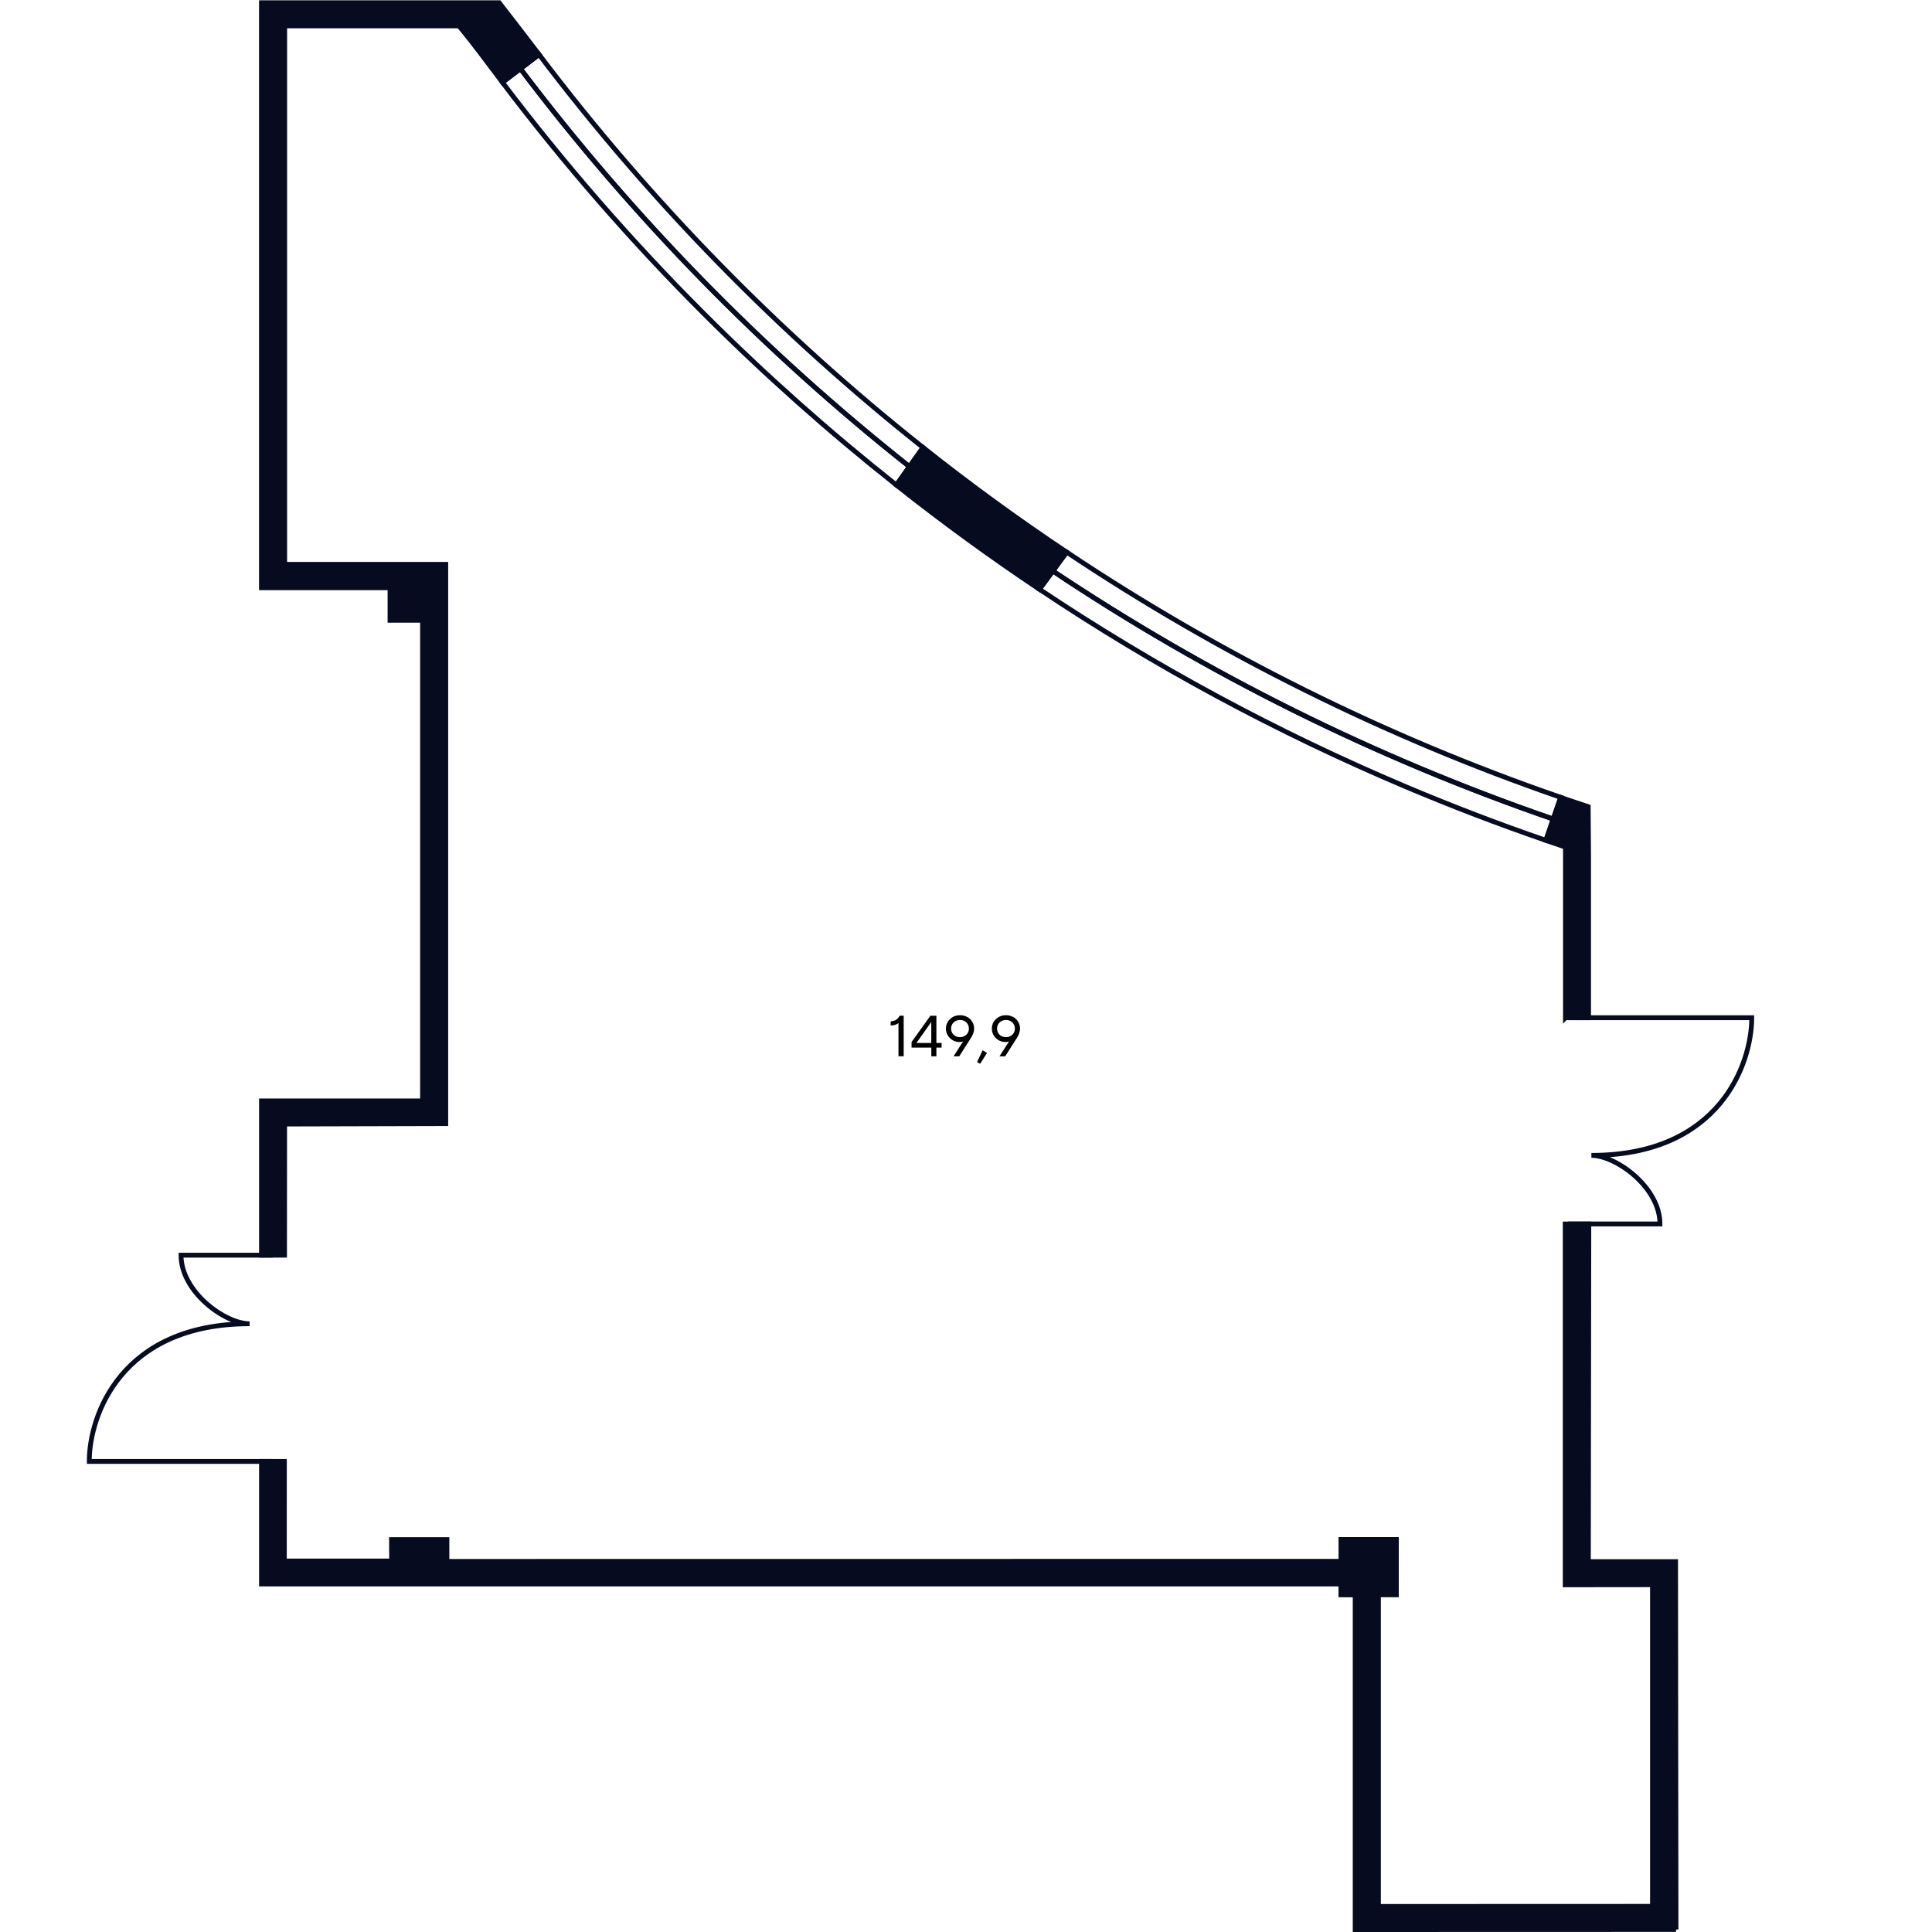
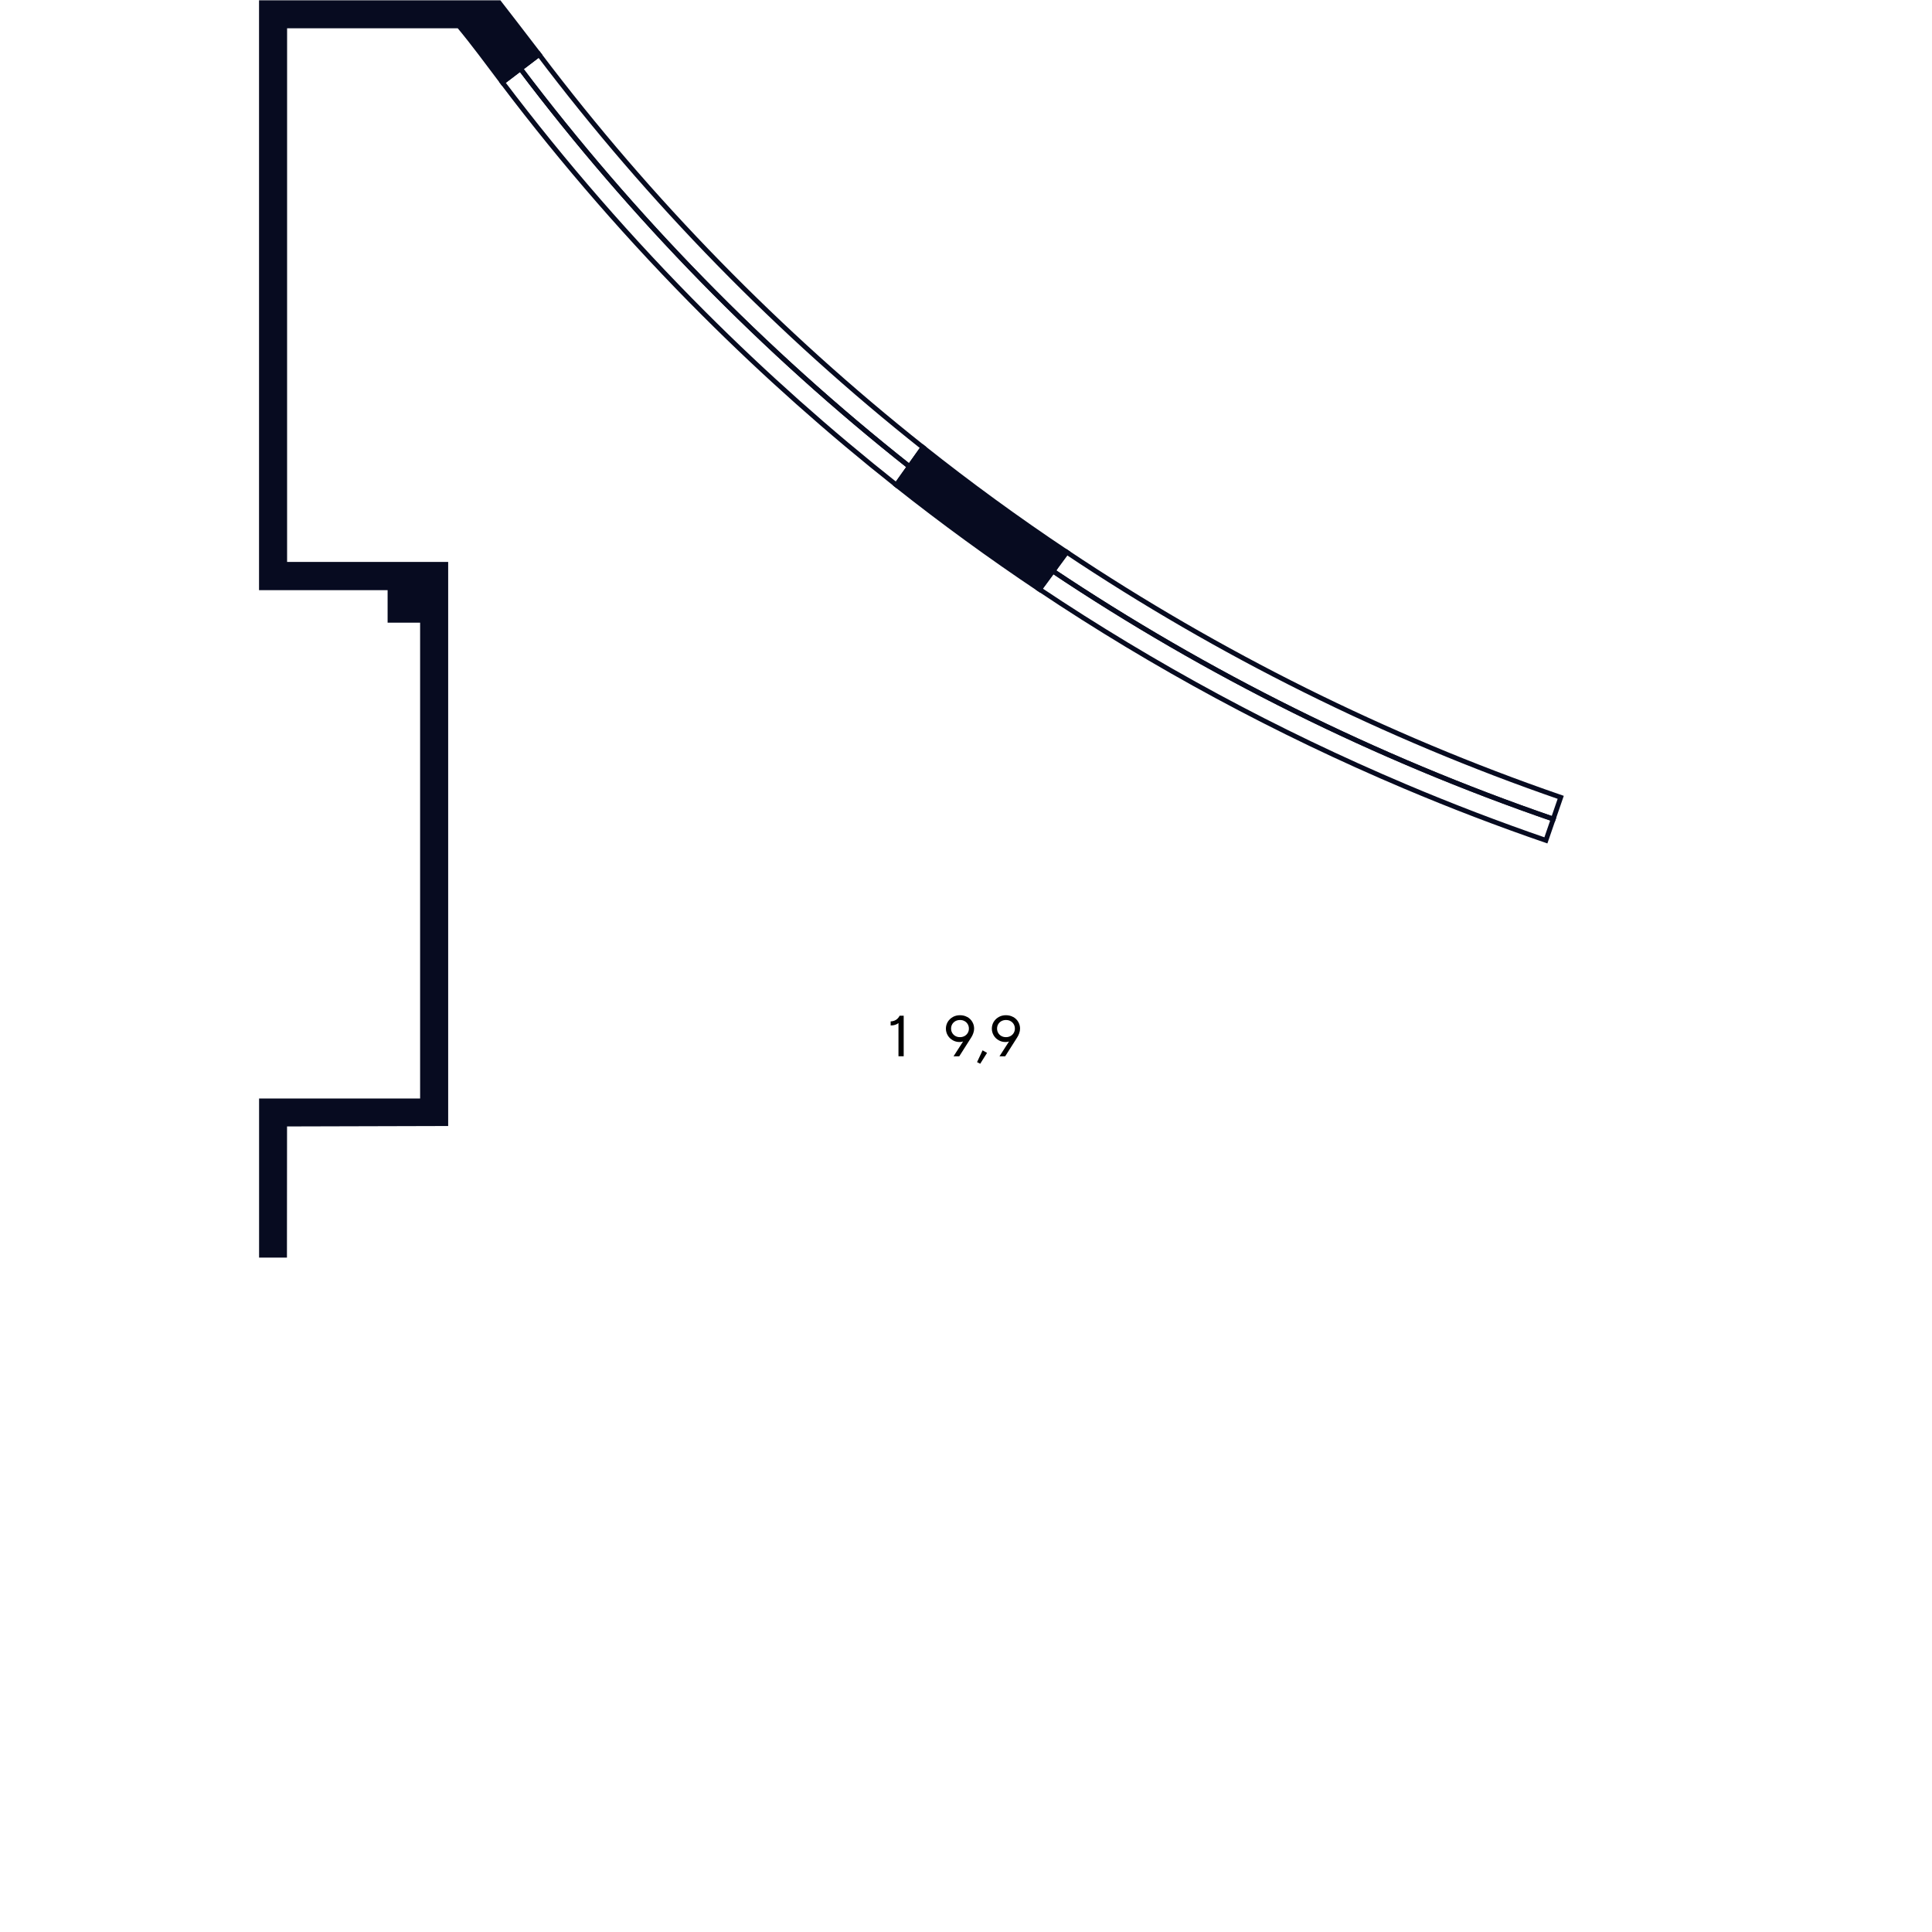
<svg xmlns="http://www.w3.org/2000/svg" id="Office_x5F_06_x5F_16" viewBox="0 0 400 400">
  <defs>
    <style>
      .cls-1 {
        stroke-miterlimit: 10;
      }

      .cls-1, .cls-2, .cls-3 {
        stroke: #070b20;
      }

      .cls-1, .cls-3 {
        fill: none;
      }

      .cls-2 {
        fill: #070b20;
      }
    </style>
  </defs>
  <g id="Windows">
    <path class="cls-1" d="M188.29,96.61l2.82-3.96c-29.81-23.65-56.55-51-79.51-81.37l-3.86,2.94c23.25,30.77,50.33,58.47,80.55,82.39Z" />
    <path class="cls-1" d="M321.58,169.57l1.55-4.49c-36.44-12.57-70.77-29.73-102.29-50.77l-2.87,3.9c31.91,21.3,66.68,38.65,103.61,51.36Z" />
    <path class="cls-1" d="M217.98,118.22l-2.78,3.78c23.8,15.91,49.09,29.56,75.7,40.82,9.62,4.07,19.34,7.79,29.16,11.17l1.52-4.41c-36.93-12.7-71.7-30.05-103.61-51.36Z" />
    <path class="cls-1" d="M107.74,14.22l-3.72,2.83c12.71,16.8,26.61,32.79,41.69,47.87,12.67,12.67,25.98,24.5,39.87,35.5l2.71-3.82c-30.22-23.92-57.31-51.63-80.55-82.39Z" />
  </g>
  <g id="Doors">
    <g id="Doors-2" data-name="Doors">
-       <path id="Door" class="cls-3" d="M324.78,210.71h37.9c0,9.5-6.6,28.5-33.2,28.5,5.1,0,14.2,6.6,14.2,14.2h-19" />
-     </g>
+       </g>
    <g id="Doors-3" data-name="Doors">
-       <path id="Door-2" data-name="Door" class="cls-3" d="M56.38,302.57H18.48c0-9.5,6.6-28.5,33.2-28.5-5.1,0-14.2-6.6-14.2-14.2h19" />
-     </g>
+       </g>
  </g>
  <g id="Walls">
    <path class="cls-2" d="M217.98,118.22l2.87-3.9c-10.22-6.82-20.14-14.05-29.74-21.67l-2.82,3.96-2.71,3.82c9.6,7.6,19.47,14.79,29.62,21.58l2.78-3.78Z" />
    <path class="cls-2" d="M54.13,121.55v.14s26.62,0,26.62,0v6.73h6.73v99.51s-33.33,0-33.33,0h-.01v31.94h4.77l.02-27.15,33.36-.09v-115.79h-33.35v-55.52h0V5.36h36.07c2.93,3.51,5.95,7.62,9.02,11.69l7.58-5.77c-1.78-2.36-8.26-10.72-8.26-10.72h-49.22s0,62.78,0,62.78v58.22Z" />
-     <path class="cls-2" d="M347,399.48l-.09-76.16h-18.05l.09-69.9h-4.89v74.7l18.07-.02v66.59s-56.74.02-56.74.02v-64.52h3.71v-11.45h-11.47v4.51l-185.1.02v-4.51h-11.47l.02,4.43h-22.21s.01-20.62.01-20.62h-4.74v25.38h223.48v2.24l2.96.02v69.29l66.43-.02Z" />
-     <path class="cls-2" d="M324.12,210.71h4.78v-33.79l-.08-9.9c-1.57-.52-5.37-1.81-5.7-1.92l-3.07,8.9c1.35.47,2.7.93,4.06,1.38v35.34Z" />
  </g>
  <g id="Text">
    <path d="M186.02,211.81c-.41.34-.95.5-1.62.5v-.84c.86-.04,1.48-.43,1.86-1.18h.84v8.4h-1.08v-6.89Z" />
-     <path d="M193.86,218.7h-1.04v-1.8h-4.09v-1.16l3.9-5.44h1.24v5.64h1.08v.96h-1.08v1.8ZM192.79,211.63l-3.06,4.31h3.08v-4.31h-.02Z" />
    <path d="M200.26,210.55c.44.25.79.58,1.04,1.01.25.42.38.89.38,1.4,0,.32-.06.65-.18.98-.12.33-.26.62-.42.86l-2.48,3.9h-1.18l1.98-3.08c-.21.08-.45.12-.72.12-.52,0-1-.12-1.43-.37s-.78-.58-1.03-1.01c-.25-.42-.38-.89-.38-1.39s.13-.98.38-1.4c.26-.42.61-.76,1.05-1.01.44-.25.94-.37,1.49-.37s1.05.12,1.49.37ZM199.7,214.5c.28-.16.5-.37.66-.64.16-.27.24-.57.24-.9s-.08-.64-.24-.91c-.16-.27-.38-.49-.66-.64-.28-.16-.59-.23-.94-.23s-.67.08-.95.23c-.28.16-.5.37-.66.64s-.24.58-.24.91.08.63.24.9.38.49.66.64c.28.16.6.23.95.23s.66-.08.94-.23Z" />
    <path d="M204.36,217.98l-1.42,2.26-.65-.34,1.14-2.44.92.52Z" />
    <path d="M209.77,210.55c.44.25.79.58,1.04,1.01.25.42.38.89.38,1.4,0,.32-.06.65-.18.98s-.26.62-.42.86l-2.48,3.9h-1.18l1.98-3.08c-.21.08-.45.12-.72.12-.52,0-1-.12-1.43-.37-.44-.25-.78-.58-1.03-1.01-.25-.42-.38-.89-.38-1.39s.13-.98.38-1.4c.26-.42.61-.76,1.05-1.01.44-.25.94-.37,1.49-.37s1.05.12,1.49.37ZM209.22,214.5c.28-.16.5-.37.66-.64s.24-.57.24-.9-.08-.64-.24-.91-.38-.49-.66-.64c-.28-.16-.59-.23-.94-.23s-.67.08-.95.23c-.28.16-.5.37-.66.64s-.24.58-.24.91.08.63.24.9.38.49.66.64c.28.16.6.23.95.23s.66-.08.94-.23Z" />
  </g>
</svg>